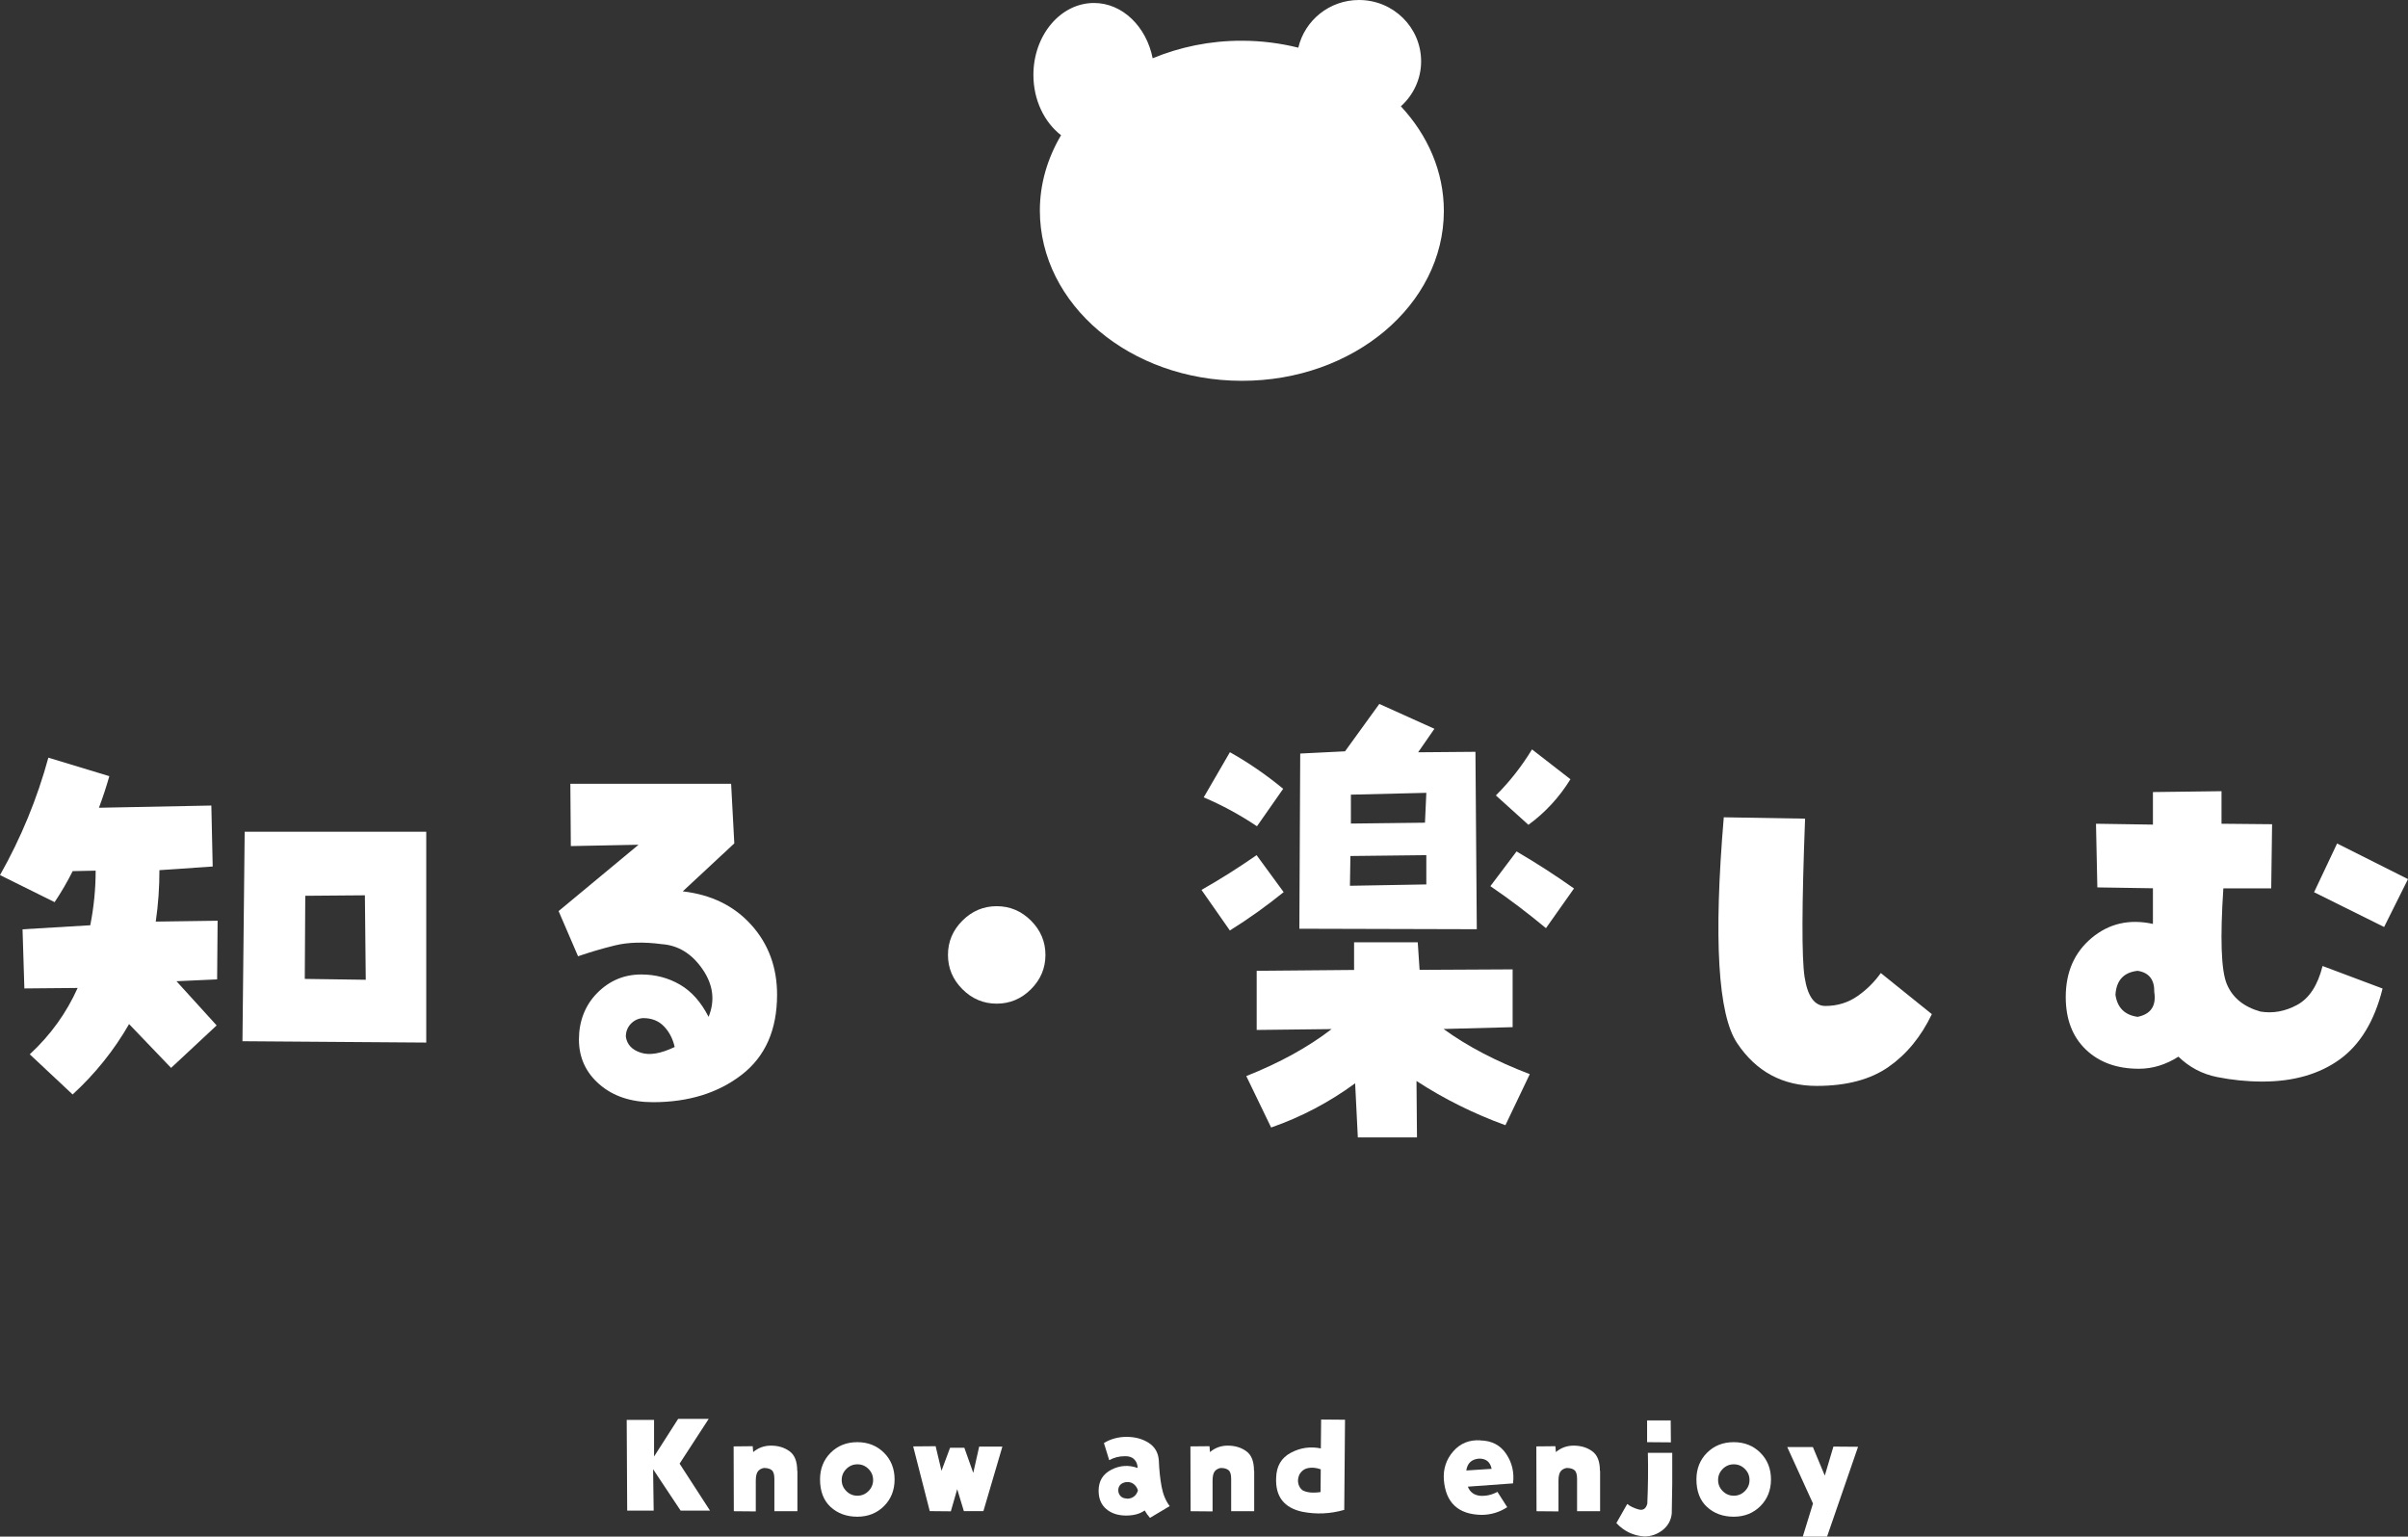
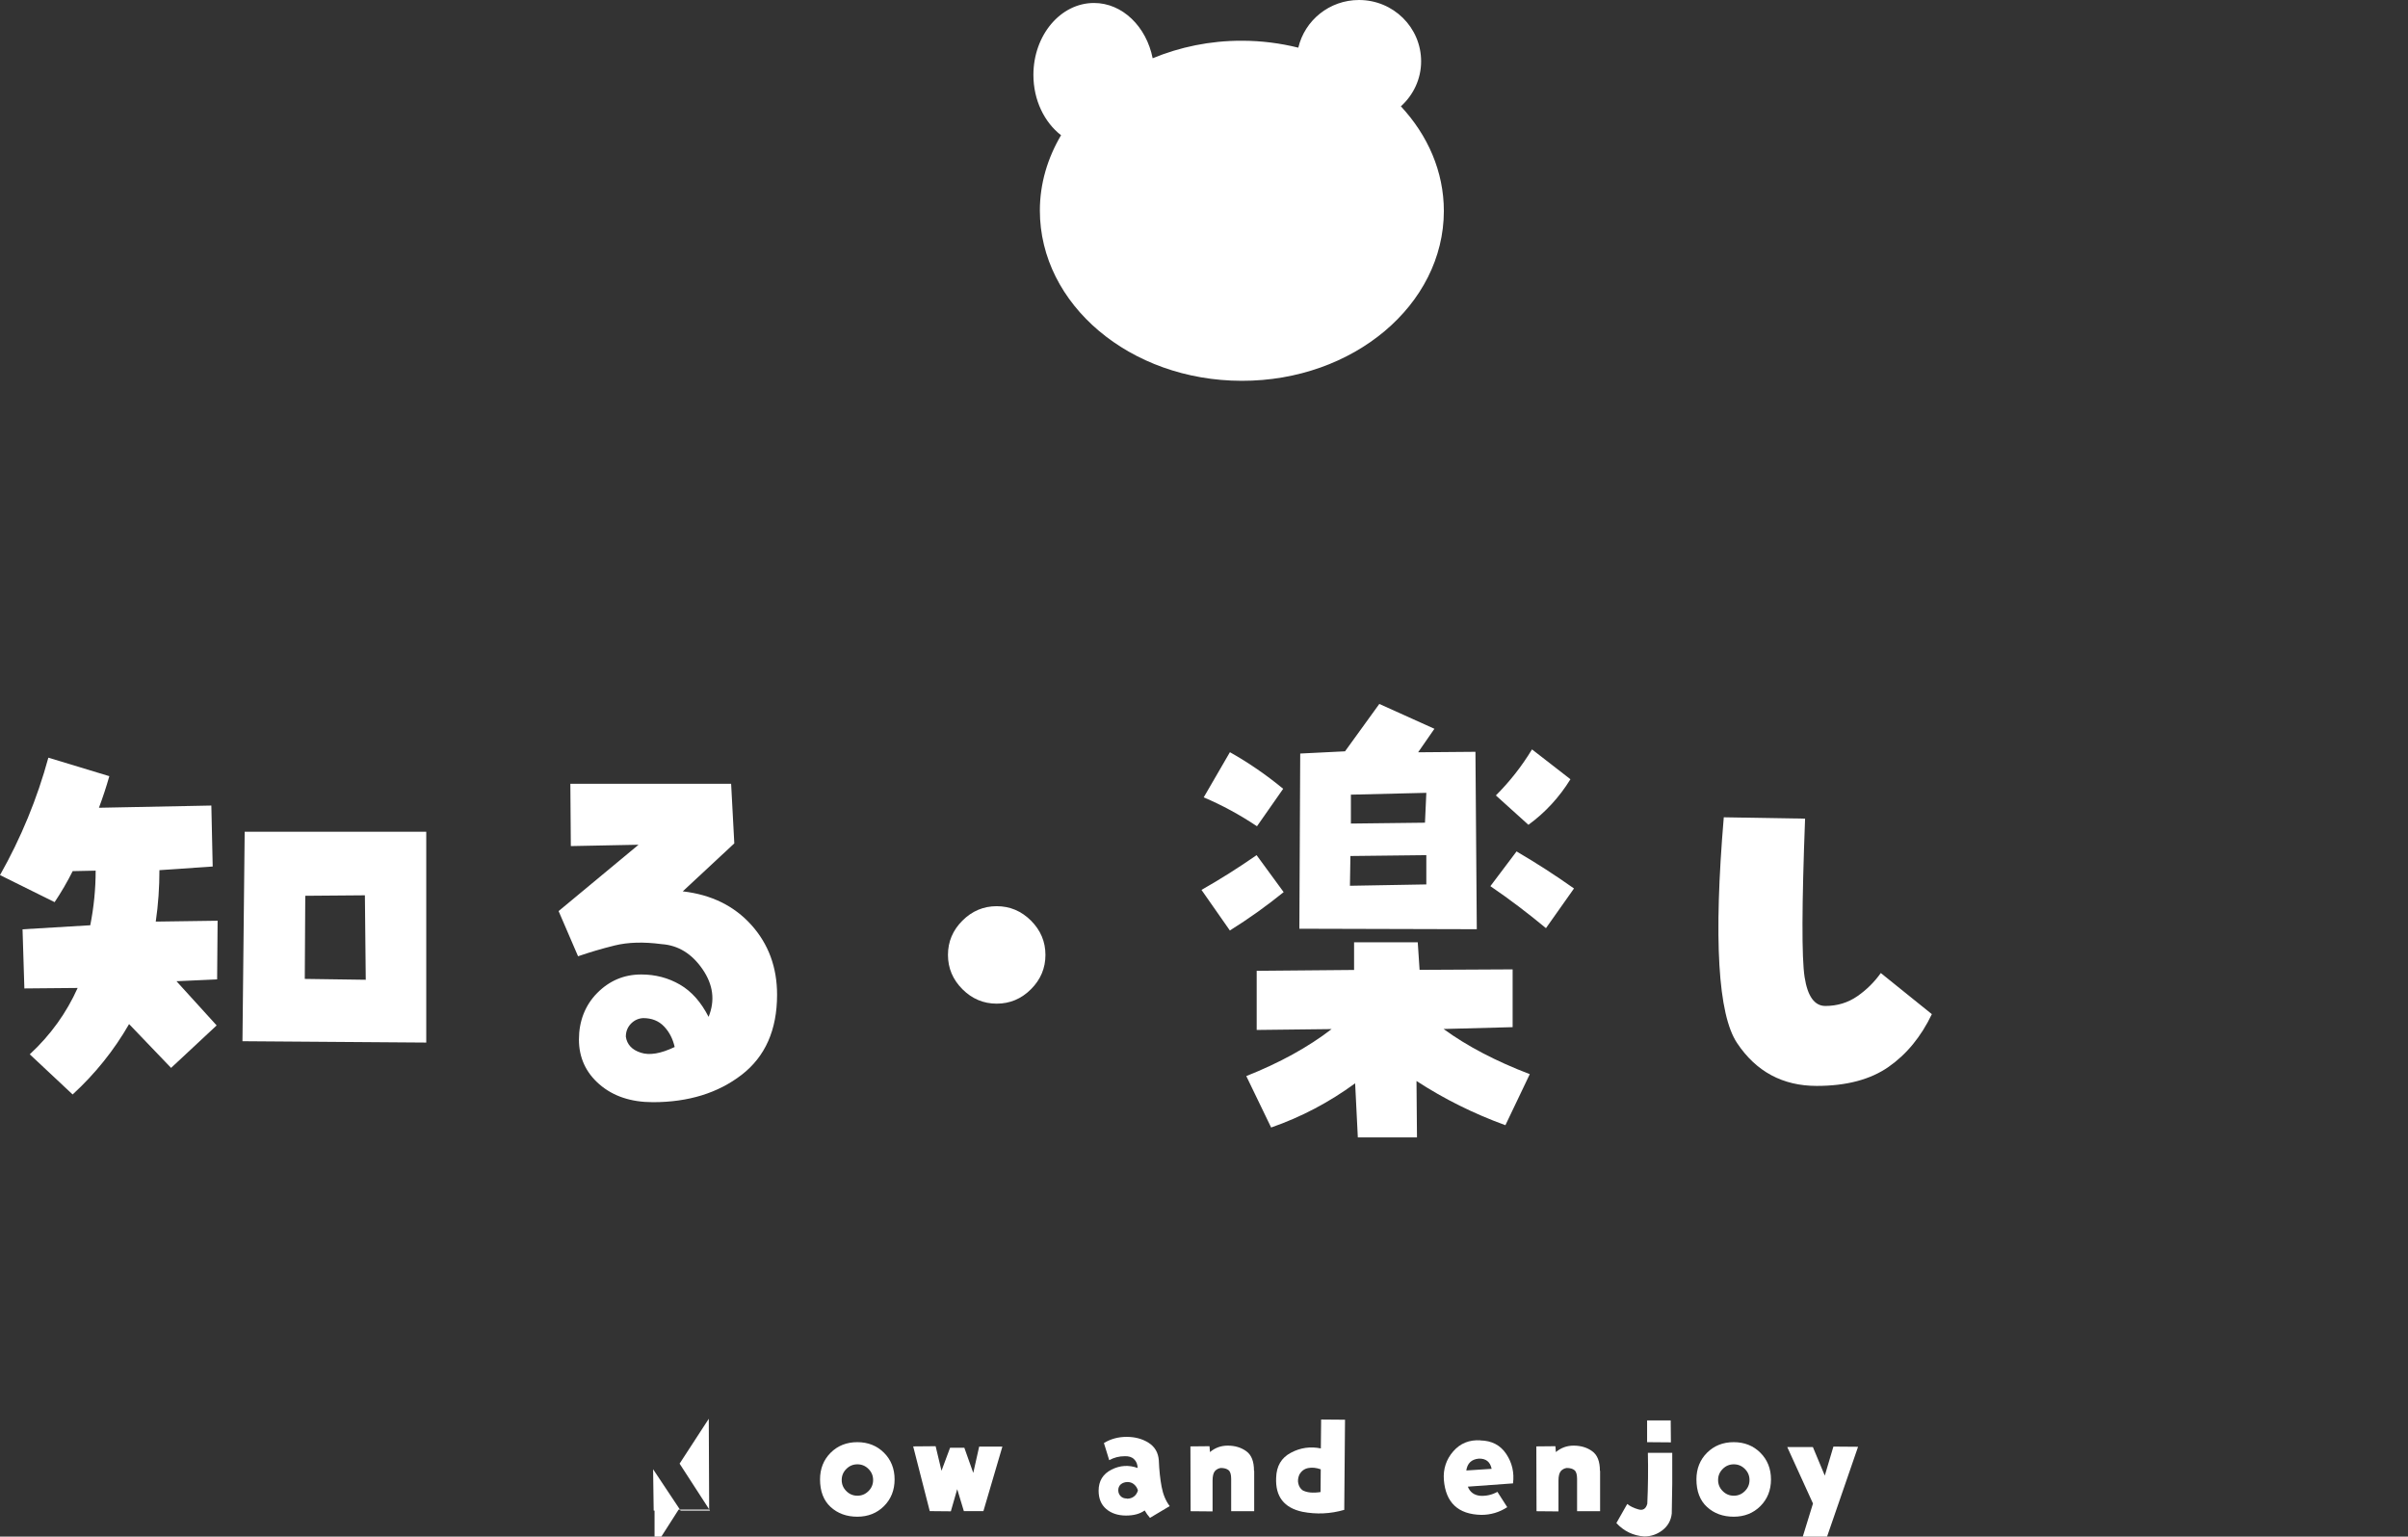
<svg xmlns="http://www.w3.org/2000/svg" id="_レイヤー_2" viewBox="0 0 249.98 159.55">
  <rect x="0" y="0" width="249.98" height="159.55" fill="#333333" stroke="none" />
  <defs>
    <style>.cls-1{fill:#fff;}</style>
  </defs>
  <g id="text">
    <g>
      <g>
-         <path class="cls-1" d="M73.58,147.31l-3.03,4.66,3.16,4.88h-3.05l-2.86-4.3,.06,4.3h-2.75l-.05-9.42h2.84v3.8l2.5-3.91h3.17Z" />
-         <path class="cls-1" d="M82.78,152.72v4.19h-2.39v-3.36c0-.45-.09-.75-.27-.9-.18-.15-.45-.23-.81-.23-.26,.04-.47,.16-.62,.34-.15,.19-.23,.51-.23,.97v3.2l-2.28-.02-.02-6.73,1.98-.02,.05,.61c.53-.45,1.15-.67,1.84-.67,.75,0,1.39,.19,1.93,.58,.54,.39,.8,1.06,.8,2.03Z" />
+         <path class="cls-1" d="M73.58,147.31l-3.03,4.66,3.16,4.88h-3.05l-2.86-4.3,.06,4.3h-2.75h2.84v3.8l2.5-3.91h3.17Z" />
        <path class="cls-1" d="M85.13,153.61c0-1.11,.37-2.04,1.1-2.77s1.66-1.1,2.77-1.1,2.04,.37,2.77,1.1,1.1,1.66,1.1,2.77-.37,2.04-1.1,2.77-1.66,1.1-2.77,1.1-2.04-.34-2.77-1.01-1.1-1.63-1.1-2.87Zm2.25,.06c0,.45,.16,.83,.48,1.15,.32,.32,.7,.48,1.15,.48s.83-.16,1.15-.48c.32-.32,.48-.7,.48-1.15s-.16-.83-.48-1.15c-.32-.32-.7-.48-1.15-.48s-.83,.16-1.15,.48c-.32,.32-.48,.7-.48,1.15Z" />
        <path class="cls-1" d="M101.04,152.92l.61-2.72h2.41l-1.97,6.7h-2.03l-.69-2.28-.66,2.3-2.19-.02-1.72-6.72,2.33-.02,.61,2.55,.89-2.39h1.48l.92,2.59Z" />
        <path class="cls-1" d="M116.96,149.19c.86,0,1.62,.2,2.27,.61,.65,.41,1.01,1.02,1.07,1.83,.04,1.03,.14,1.95,.29,2.74,.15,.8,.43,1.47,.84,2.01l-2.05,1.22c-.21-.24-.39-.49-.55-.77-.48,.35-1.12,.53-1.94,.53s-1.53-.23-2.05-.68c-.53-.45-.79-1.09-.79-1.9,0-1.01,.45-1.74,1.34-2.19,.89-.45,1.79-.5,2.71-.17-.01-.38-.13-.68-.37-.91-.23-.23-.57-.33-.99-.31-.57,0-1.1,.14-1.59,.41l-.55-1.78c.71-.43,1.49-.64,2.36-.64Zm.03,6.42c.29,0,.54-.08,.73-.23,.2-.15,.33-.36,.41-.62-.06-.24-.19-.45-.38-.62s-.42-.26-.69-.26-.51,.08-.7,.23c-.18,.16-.27,.36-.27,.62,0,.24,.08,.44,.24,.61,.16,.17,.38,.25,.65,.25Z" />
        <path class="cls-1" d="M130.2,152.72v4.19h-2.39v-3.36c0-.45-.09-.75-.27-.9-.18-.15-.45-.23-.81-.23-.26,.04-.47,.16-.62,.34-.15,.19-.23,.51-.23,.97v3.2l-2.28-.02-.02-6.73,1.98-.02,.05,.61c.53-.45,1.15-.67,1.84-.67,.75,0,1.39,.19,1.93,.58,.54,.39,.8,1.06,.8,2.03Z" />
        <path class="cls-1" d="M137.12,150.39l.03-3,2.48,.02-.08,9.36c-1.45,.42-2.9,.48-4.34,.2-1.91-.41-2.82-1.58-2.73-3.53,.03-1.21,.54-2.08,1.53-2.6,.99-.53,2.03-.67,3.11-.45Zm-1.91,4.34c.46,.25,1.08,.31,1.88,.19l.02-2.36c-.47-.17-.91-.21-1.31-.13s-.71,.31-.92,.7c-.14,.34-.17,.66-.09,.94,.07,.28,.22,.51,.44,.67Z" />
        <path class="cls-1" d="M153.67,149.56c1.19,.02,2.09,.49,2.7,1.41,.61,.92,.84,1.93,.7,3.05l-4.69,.34c.22,.57,.65,.89,1.3,.95,.62,.03,1.21-.1,1.77-.41l1.02,1.59c-.81,.53-1.71,.8-2.69,.8-2.41-.05-3.7-1.27-3.89-3.64-.08-1.12,.24-2.11,.97-2.95,.73-.84,1.67-1.22,2.83-1.15Zm-1.44,3.12l2.62-.17c-.15-.73-.59-1.08-1.33-1.06-.76,.07-1.19,.48-1.3,1.23Z" />
        <path class="cls-1" d="M166.11,152.72v4.19h-2.39v-3.36c0-.45-.09-.75-.27-.9-.18-.15-.45-.23-.81-.23-.26,.04-.47,.16-.62,.34-.15,.19-.23,.51-.23,.97v3.2l-2.28-.02-.02-6.73,1.98-.02,.05,.61c.53-.45,1.15-.67,1.84-.67,.75,0,1.39,.19,1.93,.58,.54,.39,.8,1.06,.8,2.03Z" />
        <path class="cls-1" d="M168.93,156.16c.3,.24,.69,.43,1.16,.56,.47,.14,.78-.06,.92-.59,.08-1.76,.1-3.52,.06-5.28h2.53c.02,2.1,0,4.2-.05,6.3-.08,.72-.4,1.29-.96,1.73-.56,.43-1.19,.65-1.9,.65-1.15-.08-2.11-.55-2.89-1.39l1.12-1.97Zm2.06-6.41v-2.27h2.45l.02,2.28-2.47-.02Z" />
        <path class="cls-1" d="M176.11,153.61c0-1.11,.37-2.04,1.1-2.77s1.66-1.1,2.77-1.1,2.04,.37,2.77,1.1,1.1,1.66,1.1,2.77-.37,2.04-1.1,2.77-1.66,1.1-2.77,1.1-2.04-.34-2.77-1.01-1.1-1.63-1.1-2.87Zm2.25,.06c0,.45,.16,.83,.48,1.15,.32,.32,.7,.48,1.15,.48s.83-.16,1.15-.48c.32-.32,.48-.7,.48-1.15s-.16-.83-.48-1.15c-.32-.32-.7-.48-1.15-.48s-.83,.16-1.15,.48c-.32,.32-.48,.7-.48,1.15Z" />
        <path class="cls-1" d="M189.44,153.2l.89-3,2.56,.02-3.22,9.33h-2.52l1.06-3.44-2.67-5.86h2.66l1.23,2.95Z" />
      </g>
      <g>
        <path class="cls-1" d="M7.55,90.44c-.56,1.12-1.19,2.2-1.88,3.23l-5.67-2.81c2.19-3.87,3.86-7.94,5.02-12.19l6.33,1.92c-.31,1.09-.67,2.19-1.08,3.28l11.67-.23,.14,6.33-5.53,.38c0,1.78-.12,3.56-.38,5.34l6.42-.09-.05,6.09-4.22,.19,4.17,4.59-4.73,4.41-4.36-4.55c-1.56,2.72-3.52,5.16-5.86,7.31l-4.45-4.17c2.16-2,3.81-4.3,4.97-6.89l-5.53,.05-.19-6.14,7.03-.42c.38-1.91,.56-3.8,.56-5.67l-2.39,.05Zm36.7-4.08v21.89l-19.08-.14,.23-21.75h18.84Zm-12.61,15.28l6.33,.09-.09-8.77-6.19,.05-.05,8.62Z" />
        <path class="cls-1" d="M70.88,92.55c2.97,.34,5.34,1.51,7.12,3.49,1.78,1.98,2.67,4.4,2.67,7.24,0,3.66-1.23,6.43-3.68,8.32s-5.52,2.84-9.21,2.84c-2.28,0-4.13-.62-5.55-1.85s-2.13-2.79-2.13-4.66,.63-3.55,1.9-4.83c1.27-1.28,2.79-1.92,4.57-1.92,1.47,0,2.8,.35,4.01,1.05s2.2,1.82,2.98,3.35c.69-1.69,.48-3.34-.63-4.95-1.11-1.61-2.52-2.48-4.24-2.6-1.88-.25-3.5-.2-4.88,.14-1.38,.34-2.64,.72-3.8,1.12l-2.02-4.69,8.3-6.89-7.03,.14-.05-6.47h16.69l.33,6.19-5.34,4.97Zm-5.91,15.09c.12,.81,.64,1.37,1.55,1.66,.91,.3,2.08,.1,3.52-.59-.19-.84-.55-1.55-1.1-2.13-.55-.58-1.27-.87-2.18-.87-.5,.03-.92,.23-1.27,.59-.34,.36-.52,.8-.52,1.34Z" />
        <path class="cls-1" d="M98.41,99.15c0-1.38,.5-2.56,1.5-3.56,1-1,2.19-1.5,3.56-1.5s2.56,.5,3.56,1.5c1,1,1.5,2.19,1.5,3.56s-.5,2.56-1.5,3.56c-1,1-2.19,1.5-3.56,1.5s-2.56-.5-3.56-1.5c-1-1-1.5-2.19-1.5-3.56Z" />
        <path class="cls-1" d="M127.68,96.62l-2.95-4.22c1.97-1.12,3.88-2.33,5.72-3.61l2.81,3.84c-1.78,1.44-3.64,2.77-5.58,3.98Zm5.53-14.72l-2.72,3.89c-1.78-1.19-3.62-2.19-5.53-3l2.72-4.69c1.94,1.09,3.78,2.36,5.53,3.8Zm7.36,18.8v-2.86h6.61l.19,2.86,9.66-.05v6l-7.17,.19c2.44,1.78,5.42,3.34,8.95,4.69l-2.53,5.3c-3.28-1.19-6.36-2.72-9.23-4.59l.05,5.86h-6.14l-.28-5.62c-2.69,1.97-5.59,3.5-8.72,4.59l-2.58-5.34c3.47-1.38,6.42-3,8.86-4.88l-7.78,.09v-6.14l10.12-.09Zm-.94-22.69l3.56-4.92,5.72,2.58-1.69,2.44,5.95-.05,.14,18.42-18.42-.05,.09-18.19,4.64-.23Zm8.44,13.83v-3.05l-7.88,.09-.05,3.09,7.92-.14Zm0-9.52l-7.83,.19v3l7.69-.09,.14-3.09Zm9.38,6.09c2.03,1.19,4.02,2.47,5.95,3.84l-2.91,4.12c-1.88-1.56-3.8-3.02-5.77-4.36l2.72-3.61Zm5.58-7.5c-1.16,1.88-2.61,3.45-4.36,4.73l-3.38-3.05c1.44-1.44,2.69-3.03,3.75-4.78l3.98,3.09Z" />
        <path class="cls-1" d="M189.48,104.45c1.25,0,2.36-.34,3.33-1.01,.97-.67,1.78-1.48,2.44-2.41l5.3,4.27c-1.12,2.34-2.62,4.17-4.5,5.48s-4.36,1.97-7.45,1.97c-3.53,0-6.29-1.48-8.27-4.45-1.98-2.97-2.45-10.78-1.38-23.44l8.44,.14c-.34,8.97-.36,14.45-.05,16.45,.31,2,1.03,3,2.16,3Z" />
-         <path class="cls-1" d="M226.17,109.7c-1.31,.84-2.69,1.27-4.12,1.27-2.28,0-4.12-.66-5.51-1.99-1.39-1.33-2.09-3.15-2.09-5.46,0-2.59,.9-4.64,2.7-6.14s3.91-1.98,6.35-1.45v-3.7l-5.77-.09-.14-6.61,5.91,.09v-3.38l7.12-.09v3.38l5.25,.05-.09,6.66h-4.97c-.34,5.19-.23,8.49,.35,9.91,.58,1.42,1.74,2.38,3.49,2.88,1.31,.22,2.59-.02,3.84-.7,1.25-.69,2.12-2.03,2.62-4.03l6.23,2.34c-.84,3.38-2.33,5.83-4.45,7.36-2.12,1.53-4.8,2.3-8.02,2.3-1.59,0-3.16-.16-4.71-.47-1.55-.31-2.88-1.02-4.01-2.11Zm-6.56-6.42c.19,1.34,.95,2.11,2.3,2.3,1.38-.28,1.95-1.14,1.73-2.58,.03-1.28-.55-2.02-1.73-2.2-1.44,.16-2.2,.98-2.3,2.48Zm20.62-10.64l2.39-5.06,7.36,3.7-2.48,4.97-7.27-3.61Z" />
      </g>
      <path class="cls-1" d="M107.28,7.78c0-4.13,2.82-7.47,6.29-7.47,2.96,0,5.44,2.46,6.09,5.74,2.8-1.16,5.94-1.83,9.27-1.82,2.03,0,3.99,.26,5.85,.72C135.45,2.11,138.01,0,141.08,0c3.57,0,6.45,2.85,6.45,6.37,0,1.85-.82,3.51-2.1,4.67,2.79,3,4.46,6.77,4.46,10.87-.01,9.75-9.41,17.65-20.98,17.63-11.59-.01-20.96-7.92-20.96-17.68,0-2.82,.81-5.46,2.2-7.82-1.73-1.34-2.87-3.64-2.87-6.27Z" />
    </g>
  </g>
</svg>